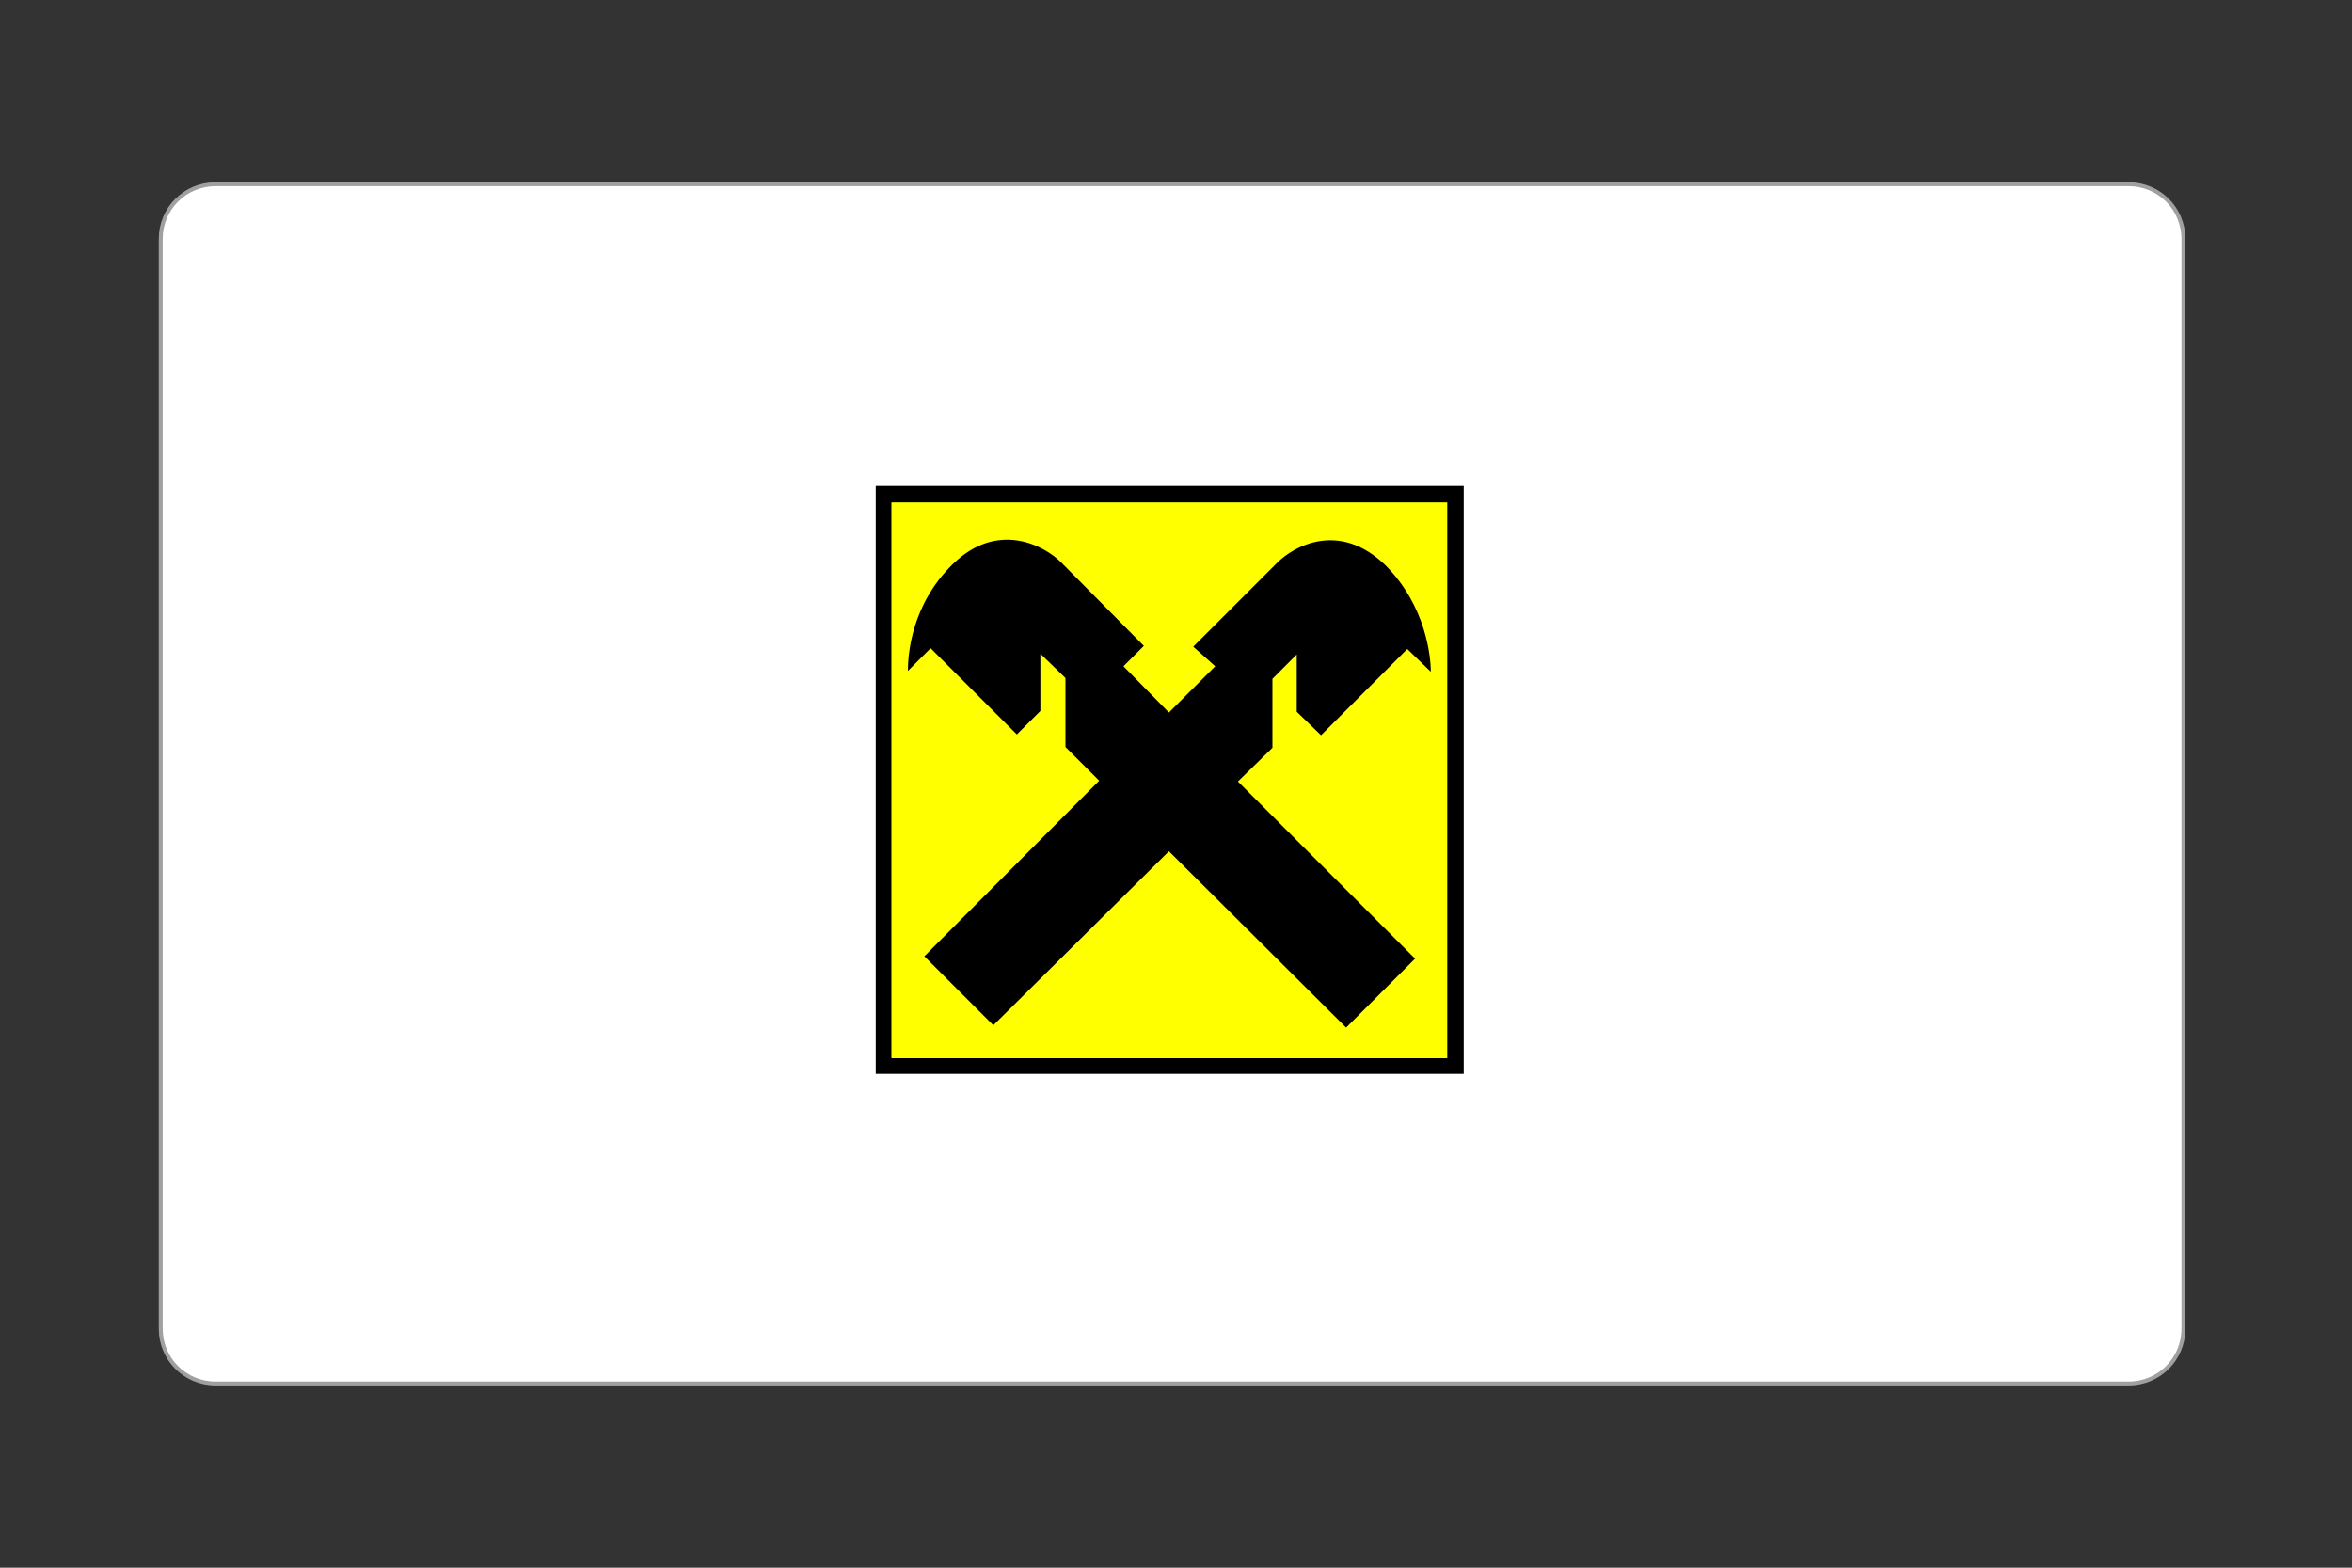
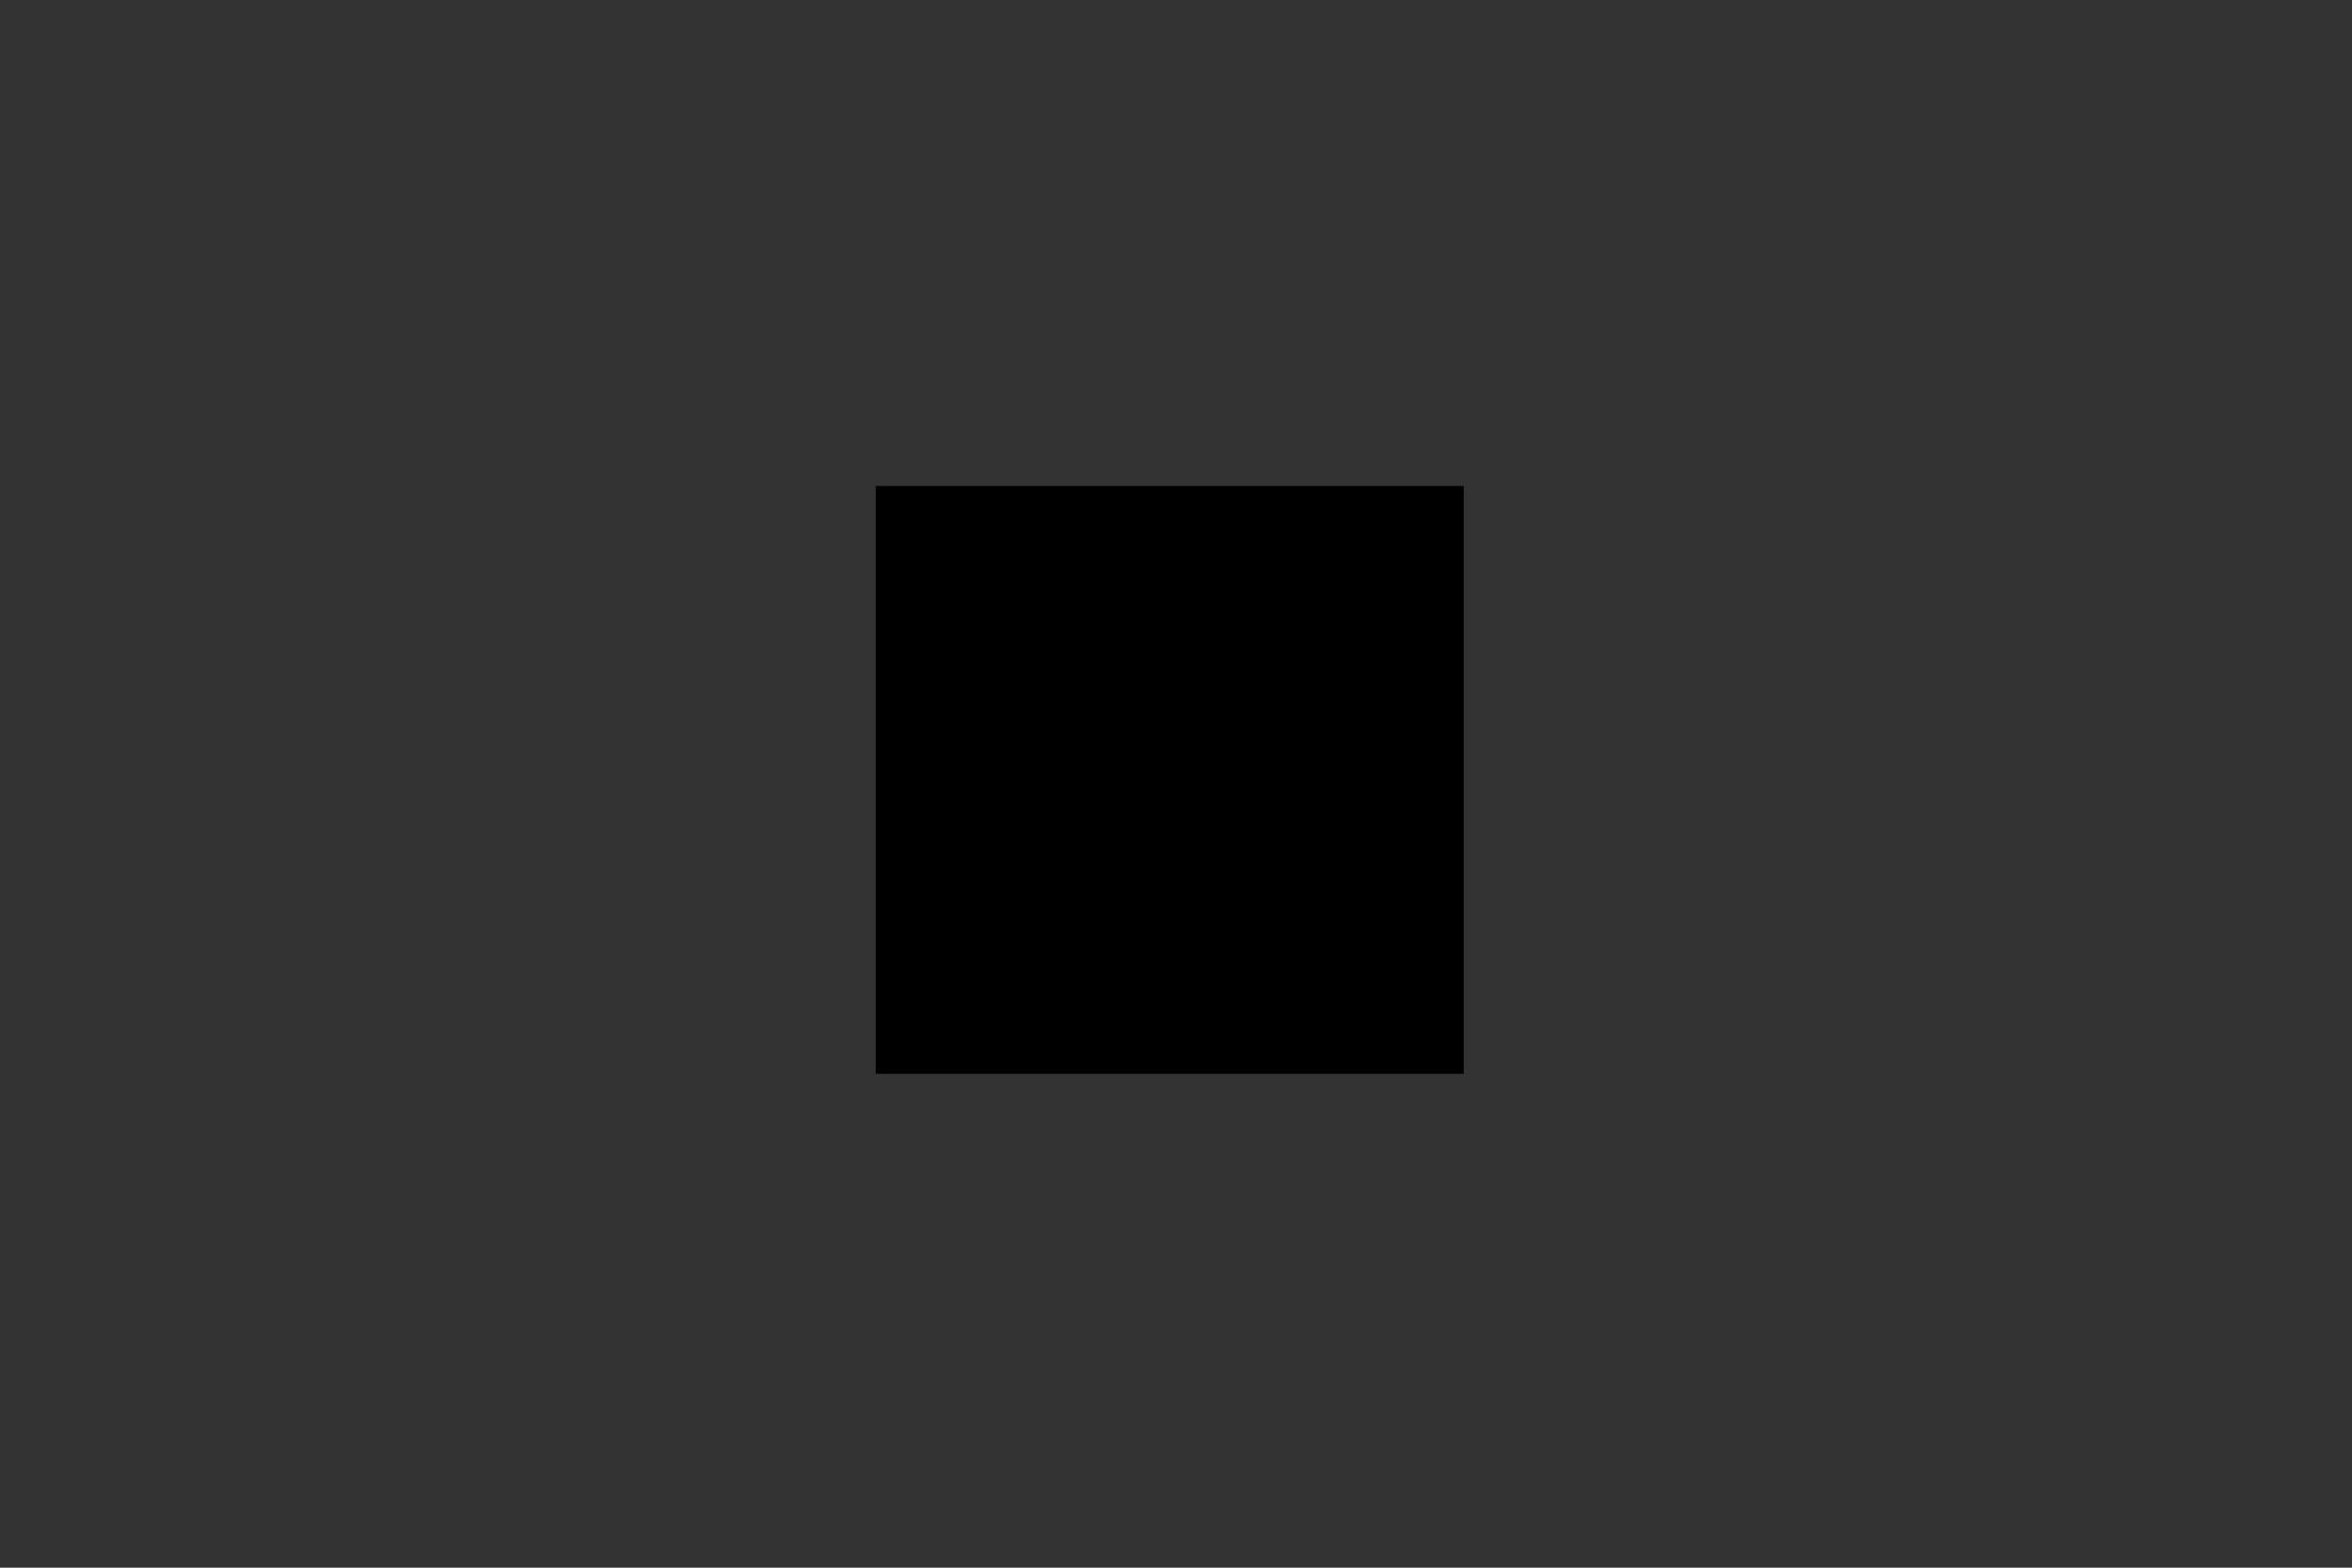
<svg xmlns="http://www.w3.org/2000/svg" version="1.1" id="Vrstva_1" x="0px" y="0px" viewBox="0 0 300 200" style="enable-background:new 0 0 300 200;" xml:space="preserve">
  <rect x="0" y="0" width="300" height="200" fill="#333333" stroke="none" />
  <style type="text/css">
	.st0{fill:#FFFFFF;stroke:#A0A0A0;stroke-width:0.5;stroke-miterlimit:10;}
	.st1{fill:#FFFF00;}
</style>
-   <path class="st0" d="M271.5,176.5h-244c-3.9,0-7-3.1-7-7v-139c0-3.9,3.1-7,7-7h244c3.9,0,7,3.1,7,7v139  C278.5,173.4,275.4,176.5,271.5,176.5z" />
  <rect x="111.7" y="62" width="75" height="75" />
-   <rect x="113.7" y="64.1" class="st1" width="70.9" height="70.9" />
  <g>
    <path d="M149.1,108.6l22.6,22.5l8.8-8.8l-22.6-22.6l4.4-4.3v-8.8l3.1-3.1v7.3l3.1,3l11-11l3,2.9c0-1.9-0.6-8.4-5.8-13.6   c-5.9-5.7-11.7-2.4-13.8-0.3l-10.7,10.7L155,85l-5.9,5.9l-5.8-5.9l2.6-2.6l-10.6-10.7c-2-2-8-5.4-13.8,0.3   c-5.3,5.2-5.7,11.6-5.7,13.6l2.9-2.9l11,11l3-3v-7.3l3.2,3.1v8.8l4.3,4.3L117.9,122l8.8,8.8L149.1,108.6z" />
  </g>
</svg>